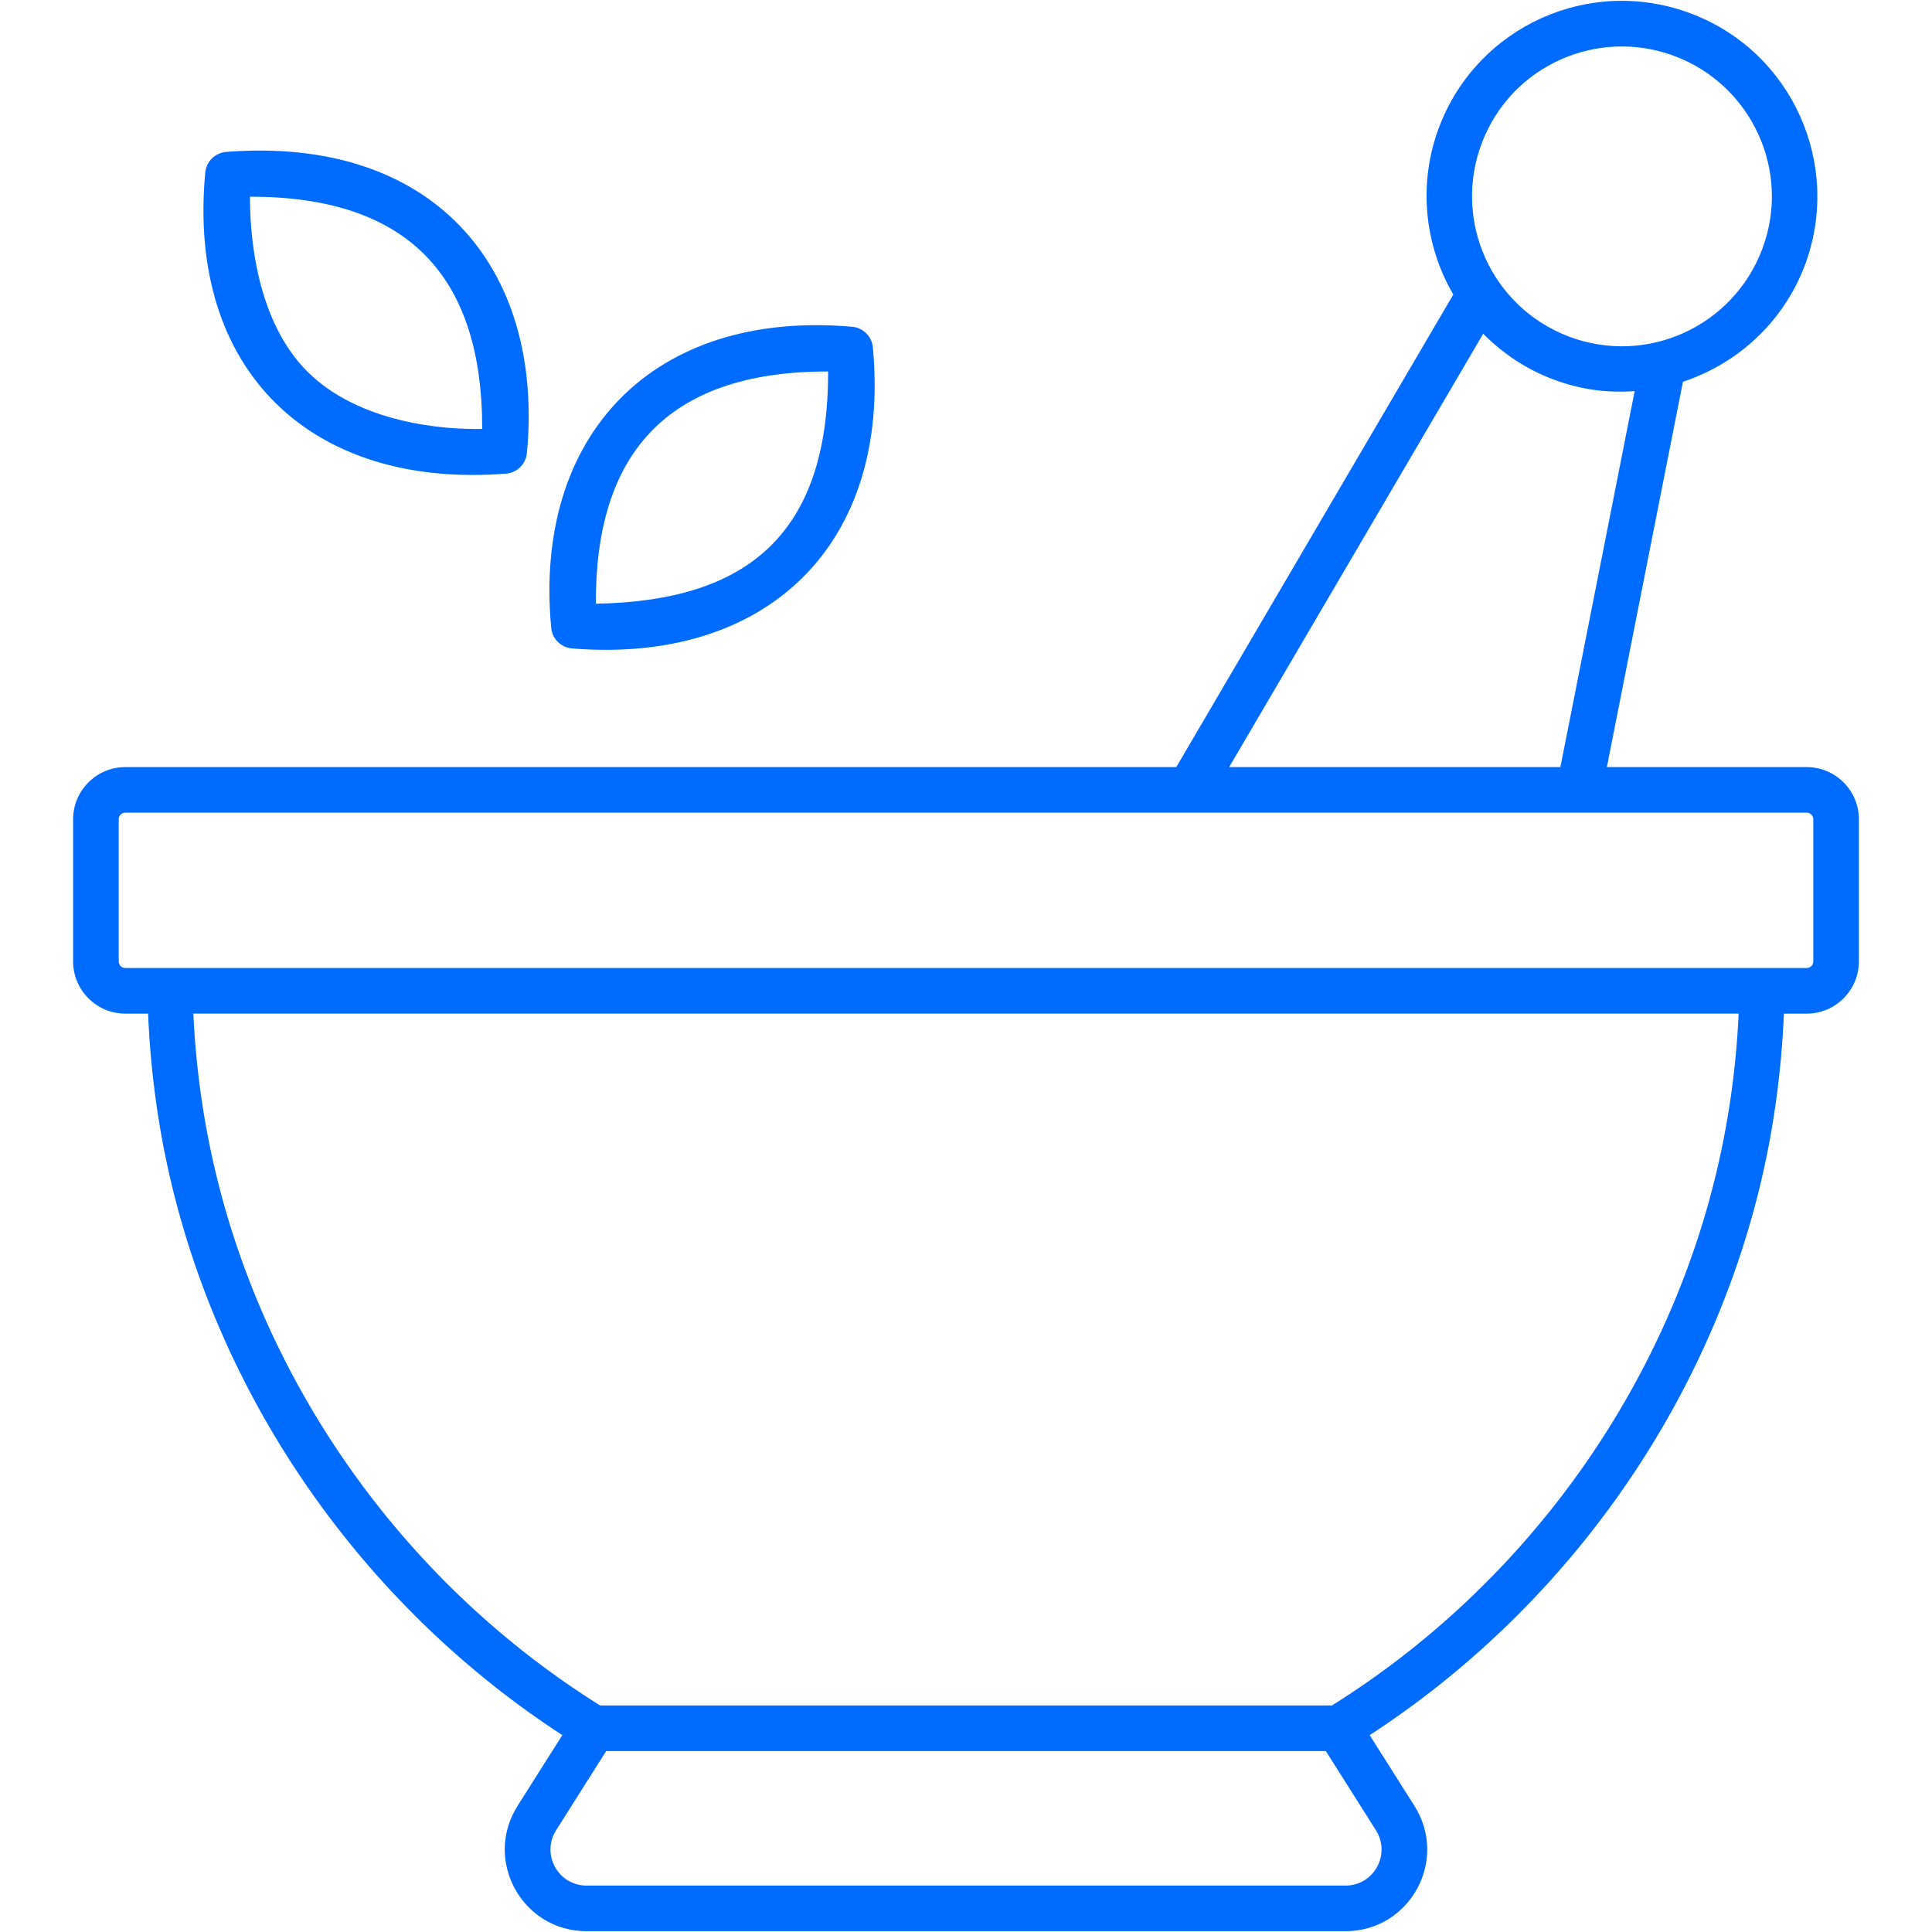
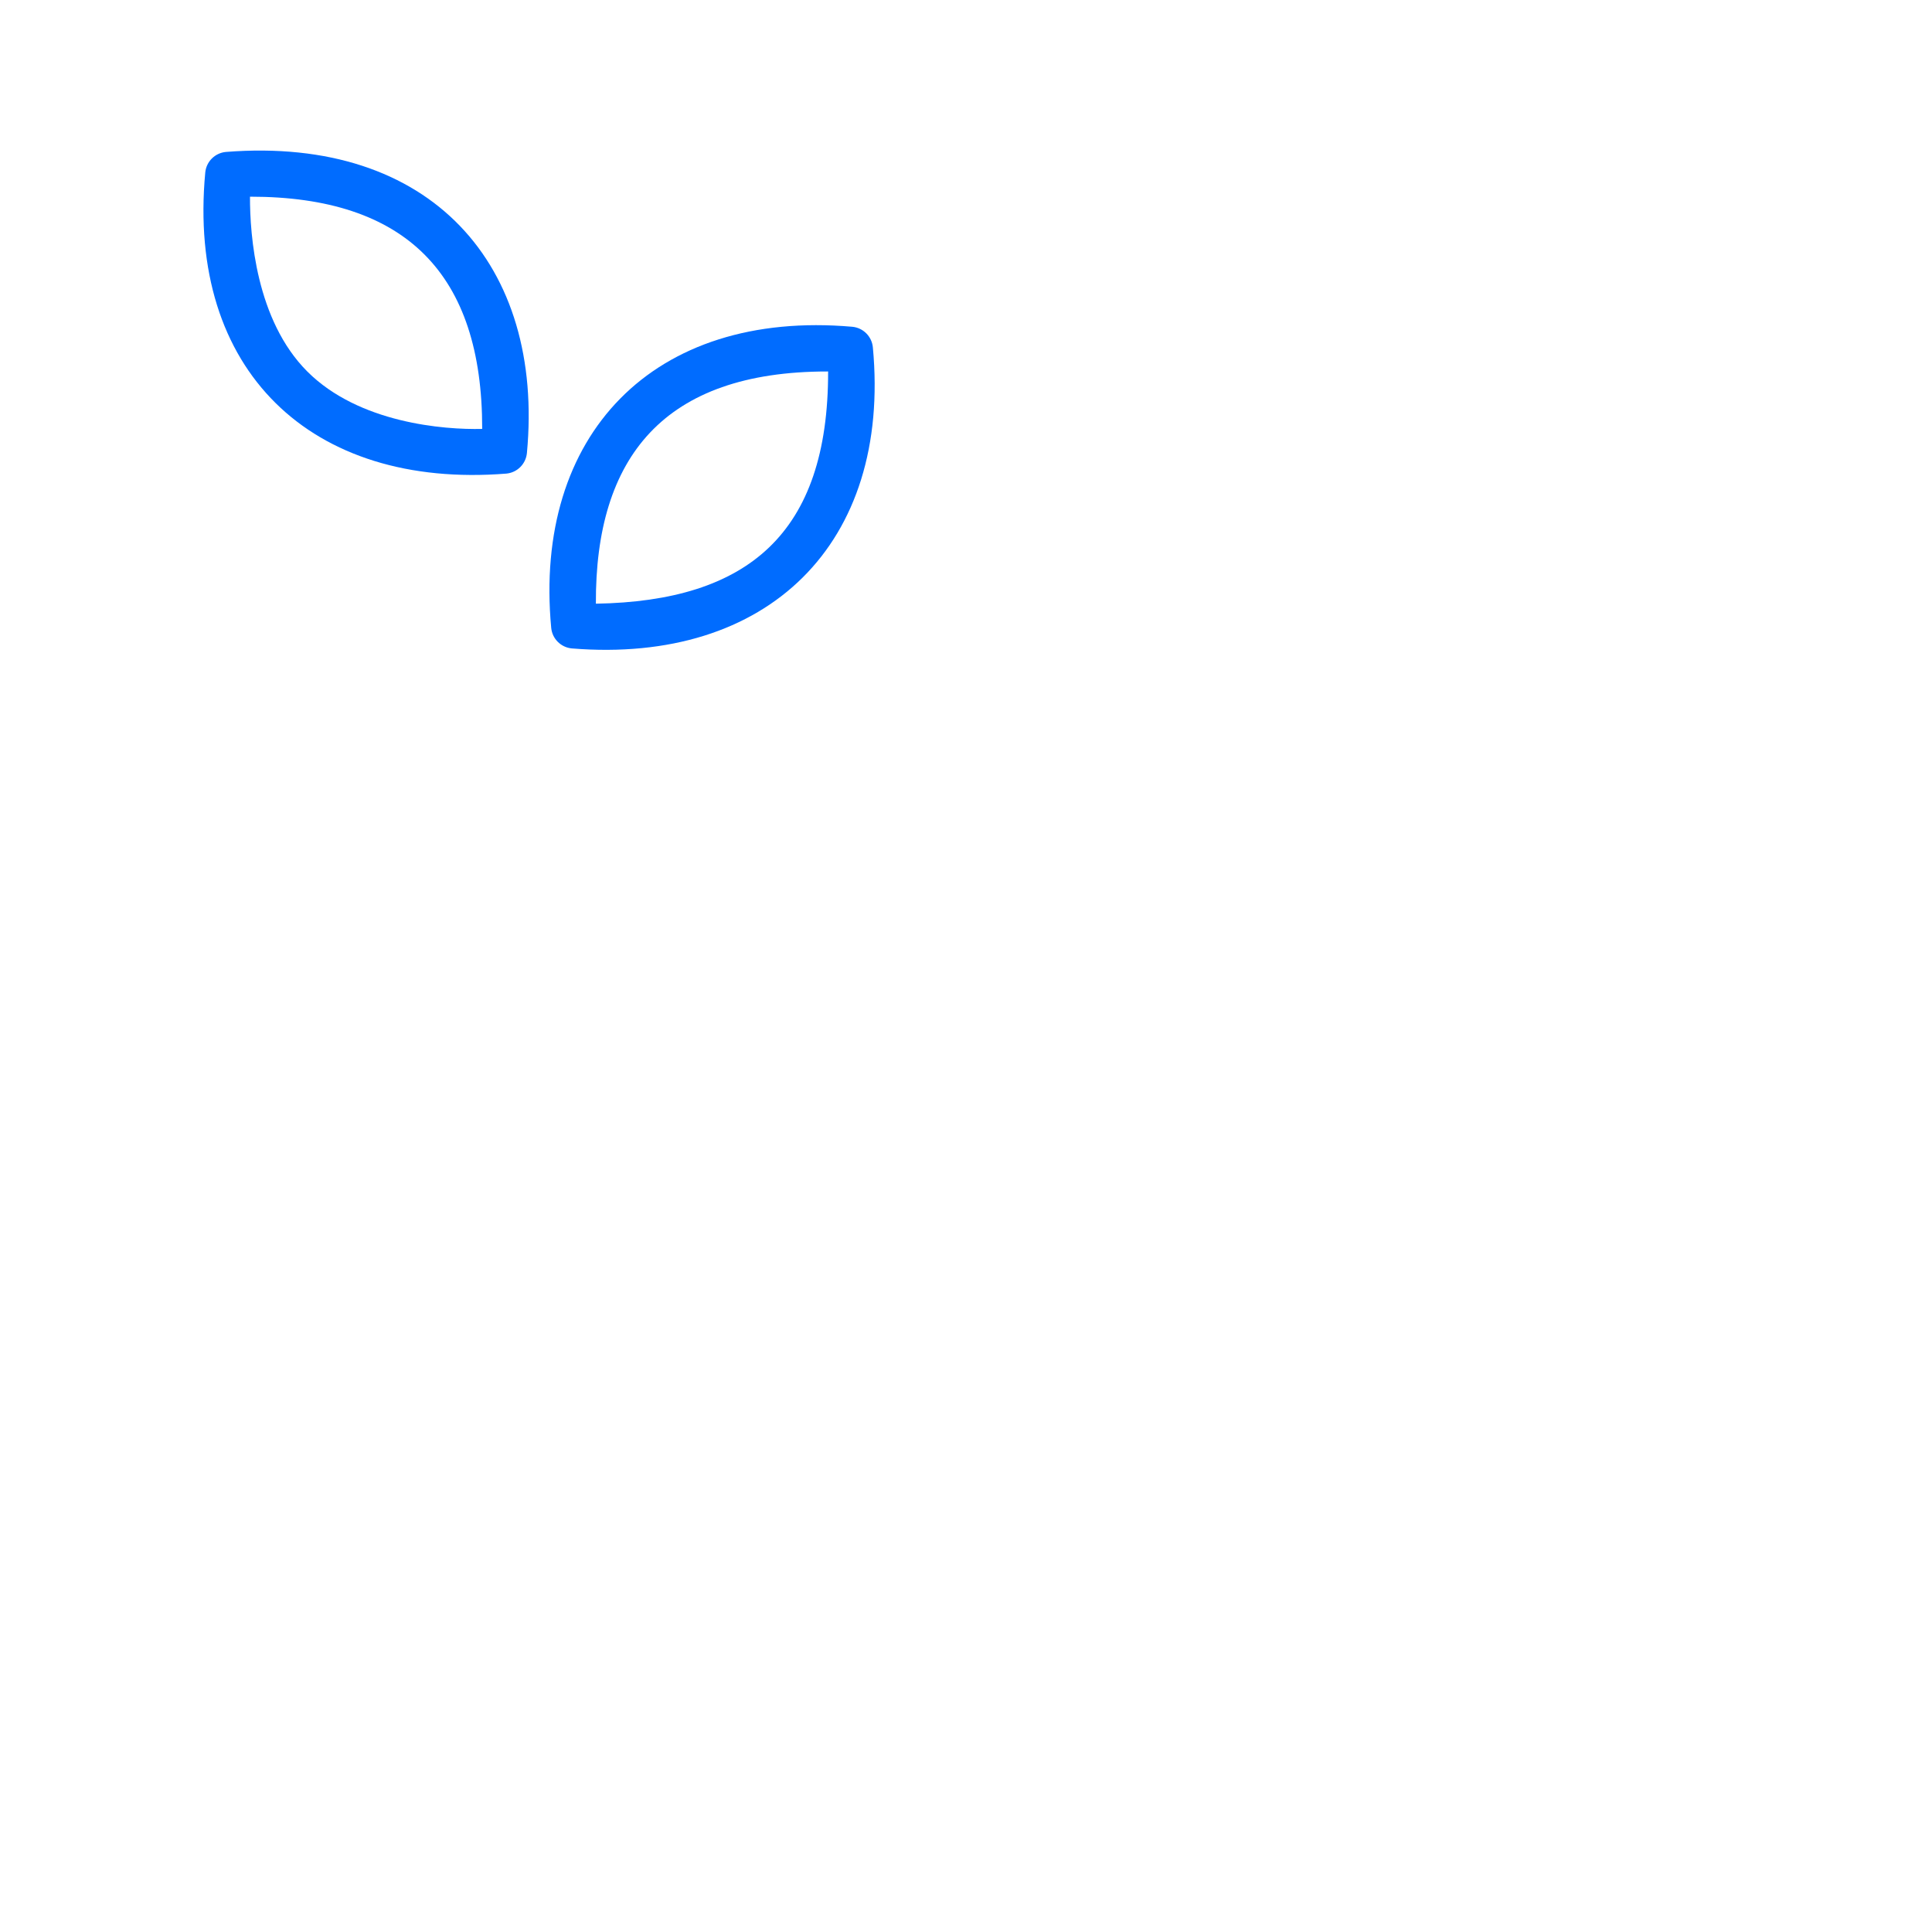
<svg xmlns="http://www.w3.org/2000/svg" viewBox="0 0 512 512" data-sanitized-enable-background="new 0 0 512 512">
  <g id="_x30_8_Herbs">
    <g fill="#006cff">
-       <path d="m492.627 217.123c0-7.631-6.207-13.838-13.838-13.838h-52.951l20.162-102.117c14.777-4.887 26.699-16.092 32.269-30.769 10.103-26.819-3.409-56.717-30.084-66.793-26.889-10.184-56.694 3.377-66.793 30.053-5.563 14.665-4.075 30.963 3.747 44.398l-73.41 125.228h-278.51c-7.631 0-13.846 6.207-13.846 13.838v37.653c0 7.631 6.215 13.846 13.846 13.846h6.023c.679 15.922 2.864 31.75 6.698 47.117 14.6 58.744 52.047 110.888 103.082 144.086l-11.862 18.751c-9.125 14.425 1.219 33.208 18.291 33.208h201.102c17.062 0 27.42-18.785 18.291-33.2l-11.863-18.758c51.014-33.184 88.46-85.328 103.083-144.086 3.833-15.404 6.018-31.228 6.692-47.117h6.03c7.631 0 13.838-6.215 13.838-13.846v-37.654zm-99.938-179.184c7.817-20.65 30.827-30.764 51.216-23.035 20.235 7.652 30.958 30.487 23.059 51.224-7.673 20.241-30.416 30.919-51.231 23.051-20.529-7.795-30.806-30.765-23.044-51.24zm.376 50.501c5.178 5.242 11.378 9.378 18.387 12.035 7.573 2.873 14.423 3.663 21.749 3.178l-19.679 99.631h-87.782zm-36.51 411.259h-201.102c-7.558 0-12.093-8.31-8.08-14.665l13.272-20.982h190.718l13.272 20.99c4.019 6.348-.529 14.657-8.08 14.657zm97.79-186.879c-14.224 57.132-51.129 107.75-101.377 139.148h-193.928c-50.272-31.406-87.169-82.032-101.377-139.148-3.595-14.421-5.743-29.258-6.42-44.198h409.513c-.668 14.908-2.816 29.746-6.411 44.198zm26.198-58.044c0 .976-.787 1.762-1.754 1.762-34.729 0-346.235 0-445.569 0-.976 0-1.762-.787-1.762-1.762v-37.653c0-.968.787-1.754 1.762-1.754h445.569c.968 0 1.754.787 1.754 1.754z" />
      <path d="m151.527 171.839c51.896 4.236 84.662-27.73 79.79-79.79-.275-2.887-2.557-5.177-5.444-5.452-52.822-4.616-84.574 28.762-79.797 79.797.274 2.888 2.564 5.17 5.451 5.445zm67.713-73.393h.22c.066 42.965-21.277 60.862-61.545 61.538-.18-38.828 18.001-61.538 61.325-61.538z" />
      <path d="m134.195 125.509c2.887-.275 5.169-2.565 5.444-5.452 4.65-49.679-25.29-84.106-79.79-79.79-2.887.275-5.177 2.557-5.452 5.444-4.901 52.374 27.979 83.944 79.798 79.798zm-67.949-73.385h.134c41.056 0 61.467 20.405 61.404 61.545-10.141.252-32.673-1.542-46.338-15.207-13.611-13.603-15.223-36.158-15.2-46.338z" />
    </g>
  </g>
  <g id="Layer_1" />
</svg>